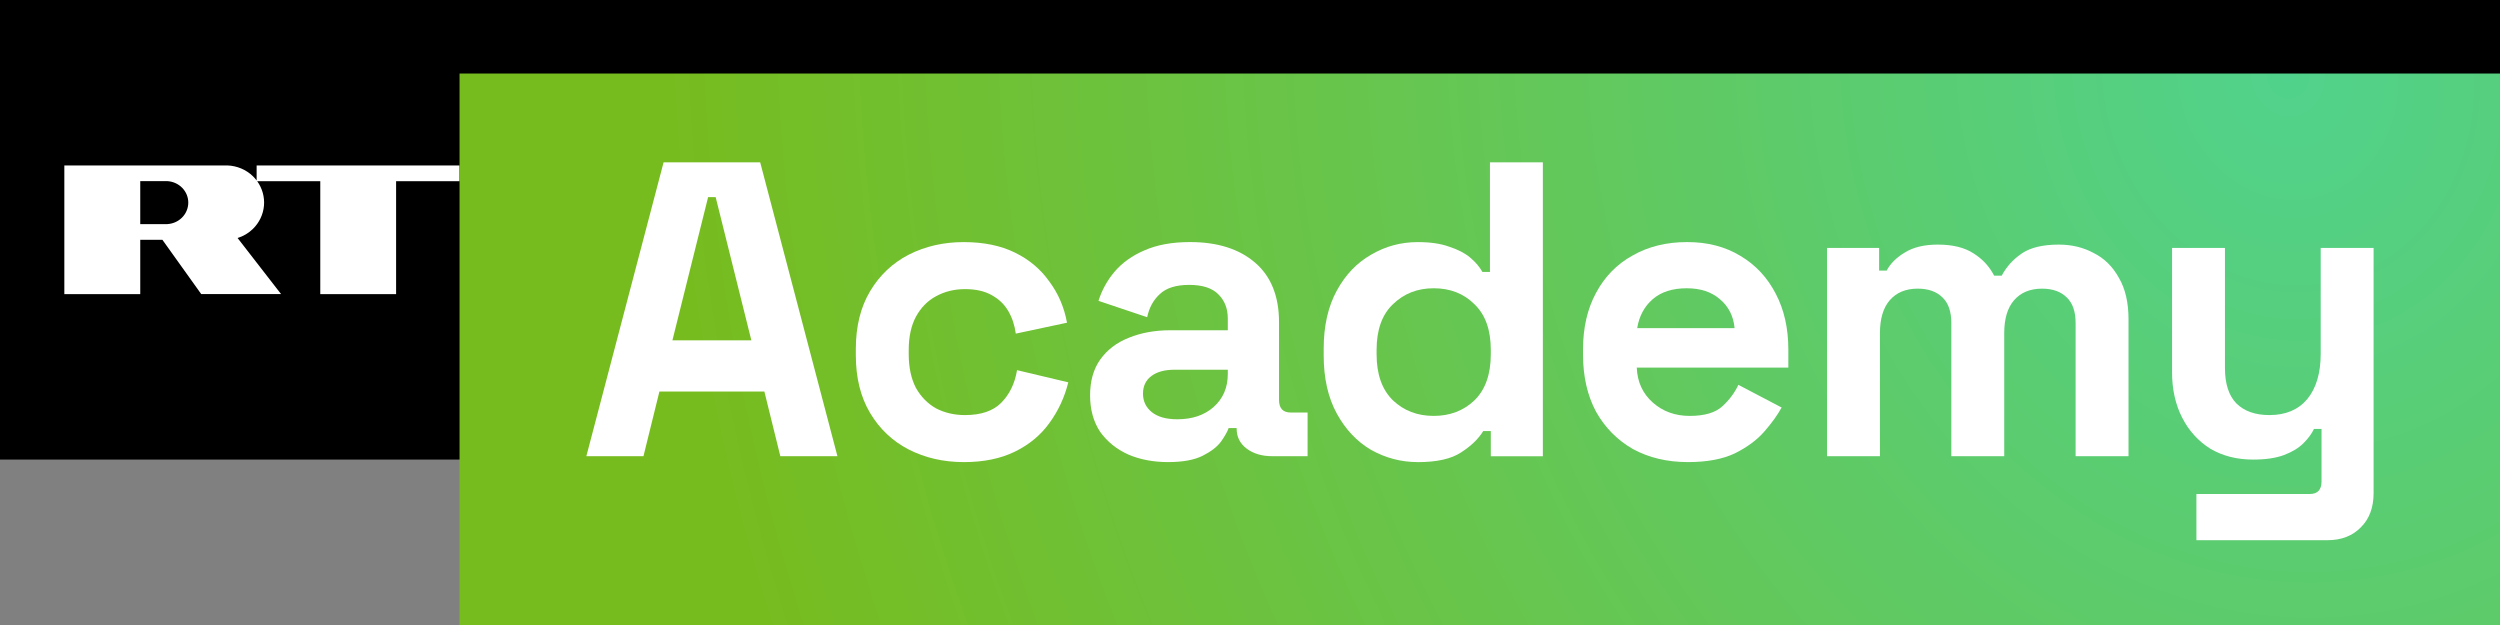
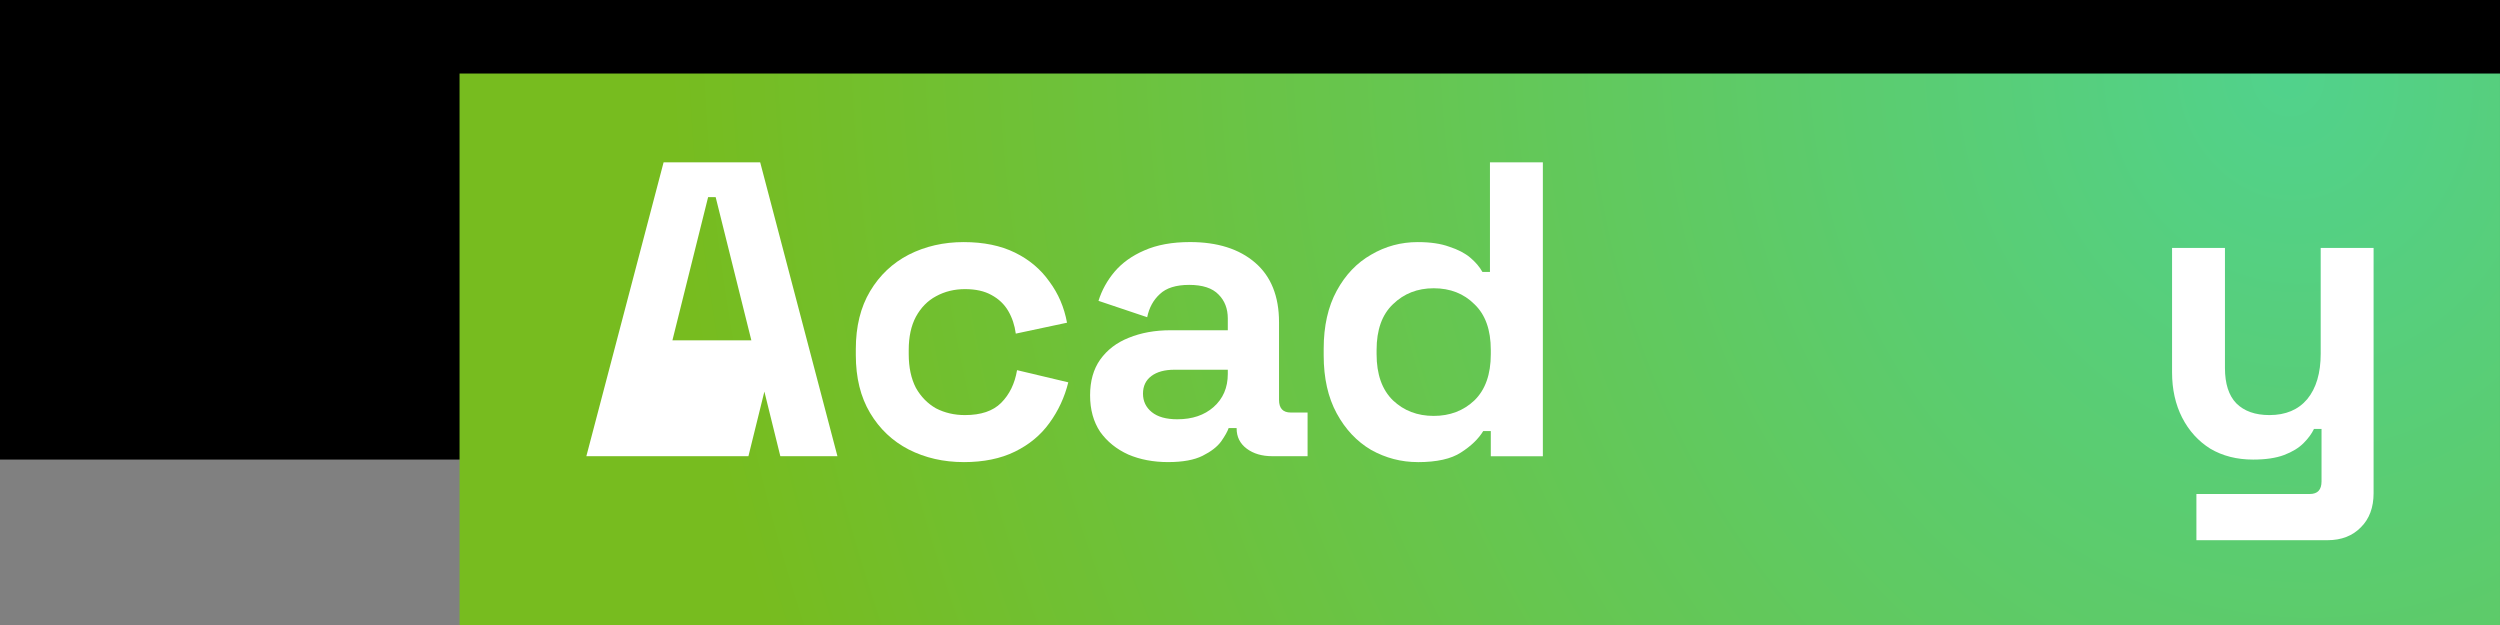
<svg xmlns="http://www.w3.org/2000/svg" fill="none" height="60" viewBox="0 0 240 60" width="240">
  <rect x="0" y="0" width="240" height="60" fill="#808080" stroke="none" />
  <radialGradient id="a" cx="0" cy="0" gradientTransform="matrix(-151.388 26.47 -30.393 -173.82 218.954 7.059)" gradientUnits="userSpaceOnUse" r="1">
    <stop offset="0" stop-color="#51d28c" />
    <stop offset="1" stop-color="#77bc1f" />
  </radialGradient>
  <path d="m240 0h-240v44.118h240z" fill="#000" />
-   <path clip-rule="evenodd" d="m17.453 20.909c-.37.36-.866.576-1.391.605h-2.598v-4.125h2.598c.544.03 1.056.261 1.43.644s.583.889.583 1.416c0.0.547-.223 1.072-.622 1.46zm7.184-3.585v-1.442h19.481v1.514h-6.092v10.839h-7.279v-10.842h-6.058c.495.689.726 1.523.652 2.359-.074.836-.447 1.62-1.056 2.218-.411.405-.918.706-1.477.878l4.175 5.384h-7.665l-3.724-5.208h-2.129v5.211h-7.288v-12.353h15.645c.929.031 1.81.403 2.464 1.04.127.126.245.26.352.402z" fill="#fff" fill-rule="evenodd" />
  <path d="m44.117 7.059h195.882v52.941h-195.882z" fill="url(#a)" />
  <g fill="#fff">
    <path d="m210.855 51.858v-4.434h10.884c.752 0 1.128-.403 1.128-1.209v-5.038h-.725c-.215.457-.551.914-1.008 1.371s-1.075.833-1.854 1.129-1.774.443-2.983.443c-1.559 0-2.929-.349-4.111-1.048-1.156-.726-2.056-1.72-2.701-2.983s-.967-2.714-.967-4.353v-11.931h5.078v11.528c0 1.505.363 2.634 1.089 3.386.752.752 1.814 1.129 3.184 1.129 1.559 0 2.768-.51 3.628-1.532.86-1.048 1.29-2.499 1.29-4.353v-10.158h5.078v23.54c0 1.371-.403 2.459-1.209 3.265-.806.833-1.881 1.25-3.224 1.25z" />
-     <path d="m175.396 43.797v-19.993h4.999v2.177h.725c.35-.672.927-1.25 1.733-1.733.807-.51 1.868-.766 3.185-.766 1.424 0 2.566.282 3.426.846.86.537 1.518 1.25 1.975 2.136h.726c.456-.86 1.101-1.572 1.934-2.136.833-.564 2.016-.846 3.548-.846 1.236 0 2.351.269 3.345.806 1.021.511 1.827 1.303 2.419 2.378.618 1.048.927 2.378.927 3.99v13.14h-5.079v-12.778c0-1.102-.282-1.921-.847-2.459-.564-.564-1.357-.847-2.378-.847-1.155 0-2.056.376-2.7 1.129-.619.726-.928 1.774-.928 3.144v11.81h-5.078v-12.778c0-1.102-.282-1.921-.847-2.459-.564-.564-1.357-.847-2.378-.847-1.155 0-2.056.376-2.701 1.129-.618.726-.927 1.774-.927 3.144v11.81z" />
-     <path d="m162.048 44.361c-1.989 0-3.749-.416-5.281-1.25-1.504-.86-2.687-2.056-3.547-3.587-.833-1.559-1.249-3.386-1.249-5.482v-.484c0-2.096.416-3.91 1.249-5.442.833-1.559 2.002-2.754 3.507-3.587 1.505-.86 3.252-1.29 5.24-1.29 1.962 0 3.668.443 5.119 1.33 1.451.86 2.58 2.069 3.386 3.628.806 1.532 1.209 3.319 1.209 5.361v1.733h-14.551c.054 1.371.564 2.486 1.532 3.346.967.86 2.15 1.29 3.547 1.29 1.424 0 2.472-.309 3.144-.927.672-.618 1.182-1.303 1.532-2.056l4.151 2.177c-.376.699-.927 1.464-1.652 2.298-.699.806-1.639 1.505-2.822 2.096-1.182.564-2.687.846-4.514.846zm-4.878-12.858h9.352c-.108-1.155-.578-2.083-1.411-2.781-.806-.699-1.867-1.048-3.184-1.048-1.371 0-2.459.349-3.265 1.048-.806.699-1.303 1.626-1.492 2.781z" />
    <path d="m136.103 44.361c-1.585 0-3.077-.39-4.474-1.169-1.37-.806-2.472-1.975-3.305-3.507s-1.25-3.386-1.25-5.562v-.645c0-2.177.417-4.031 1.25-5.562s1.935-2.687 3.305-3.466c1.37-.806 2.862-1.209 4.474-1.209 1.209 0 2.217.148 3.023.443.833.269 1.505.618 2.016 1.048.51.43.9.887 1.169 1.371h.725v-10.52h5.079v28.216h-4.998v-2.418h-.726c-.457.752-1.169 1.438-2.136 2.056-.941.618-2.324.927-4.152.927zm1.532-4.434c1.558 0 2.862-.497 3.91-1.491 1.048-1.021 1.572-2.499 1.572-4.434v-.403c0-1.935-.524-3.399-1.572-4.394-1.021-1.021-2.325-1.532-3.91-1.532-1.559 0-2.862.511-3.91 1.532-1.048.994-1.572 2.459-1.572 4.394v.403c0 1.935.524 3.413 1.572 4.434 1.048.994 2.351 1.491 3.91 1.491z" />
    <path d="m112.146 44.361c-1.424 0-2.701-.242-3.83-.726-1.128-.511-2.028-1.236-2.7-2.177-.645-.967-.968-2.136-.968-3.507 0-1.371.323-2.513.968-3.426.672-.941 1.585-1.639 2.741-2.096 1.182-.484 2.526-.726 4.031-.726h5.481v-1.129c0-.941-.295-1.706-.886-2.298-.591-.618-1.532-.927-2.822-.927-1.263 0-2.203.295-2.821.887-.618.564-1.022 1.303-1.21 2.217l-4.675-1.572c.322-1.021.833-1.948 1.531-2.781.726-.86 1.68-1.545 2.862-2.056 1.209-.537 2.674-.806 4.394-.806 2.633 0 4.716.658 6.247 1.975 1.532 1.317 2.298 3.225 2.298 5.724v7.457c0 .806.376 1.209 1.129 1.209h1.612v4.192h-3.386c-.994 0-1.814-.242-2.459-.726s-.967-1.129-.967-1.935v-.04h-.766c-.107.323-.349.752-.725 1.29-.377.511-.968.967-1.774 1.371s-1.908.605-3.305.605zm.887-4.111c1.424 0 2.579-.39 3.466-1.169.914-.806 1.37-1.868 1.37-3.184v-.403h-5.119c-.94 0-1.679.202-2.217.605-.537.403-.806.967-.806 1.693 0 .726.282 1.317.847 1.774.564.457 1.384.685 2.459.685z" />
    <path d="m92.517 44.361c-1.935 0-3.695-.403-5.28-1.209-1.559-.806-2.795-1.975-3.708-3.507-.914-1.532-1.371-3.386-1.371-5.562v-.564c0-2.177.457-4.031 1.371-5.562.914-1.532 2.15-2.701 3.708-3.507 1.585-.806 3.346-1.209 5.28-1.209 1.908 0 3.547.336 4.918 1.008 1.371.672 2.472 1.599 3.305 2.781.86 1.155 1.424 2.472 1.693 3.95l-4.917 1.048c-.107-.806-.349-1.532-.726-2.177-.376-.645-.914-1.155-1.612-1.532-.672-.376-1.518-.564-2.539-.564s-1.948.228-2.781.685c-.806.43-1.451 1.088-1.935 1.975-.457.86-.685 1.921-.685 3.184v.403c0 1.263.228 2.338.685 3.225.484.86 1.129 1.518 1.935 1.975.833.43 1.76.645 2.781.645 1.532 0 2.687-.39 3.466-1.169.806-.806 1.317-1.854 1.532-3.144l4.918 1.169c-.349 1.424-.954 2.728-1.814 3.91-.833 1.155-1.935 2.069-3.305 2.741-1.37.672-3.01 1.008-4.918 1.008z" />
-     <path d="m56.289 43.797 7.417-28.216h9.271l7.417 28.216h-5.482l-1.532-6.207h-10.077l-1.532 6.207zm8.263-11.125h7.578l-3.426-13.745h-.726z" />
+     <path d="m56.289 43.797 7.417-28.216h9.271l7.417 28.216h-5.482l-1.532-6.207l-1.532 6.207zm8.263-11.125h7.578l-3.426-13.745h-.726z" />
  </g>
</svg>